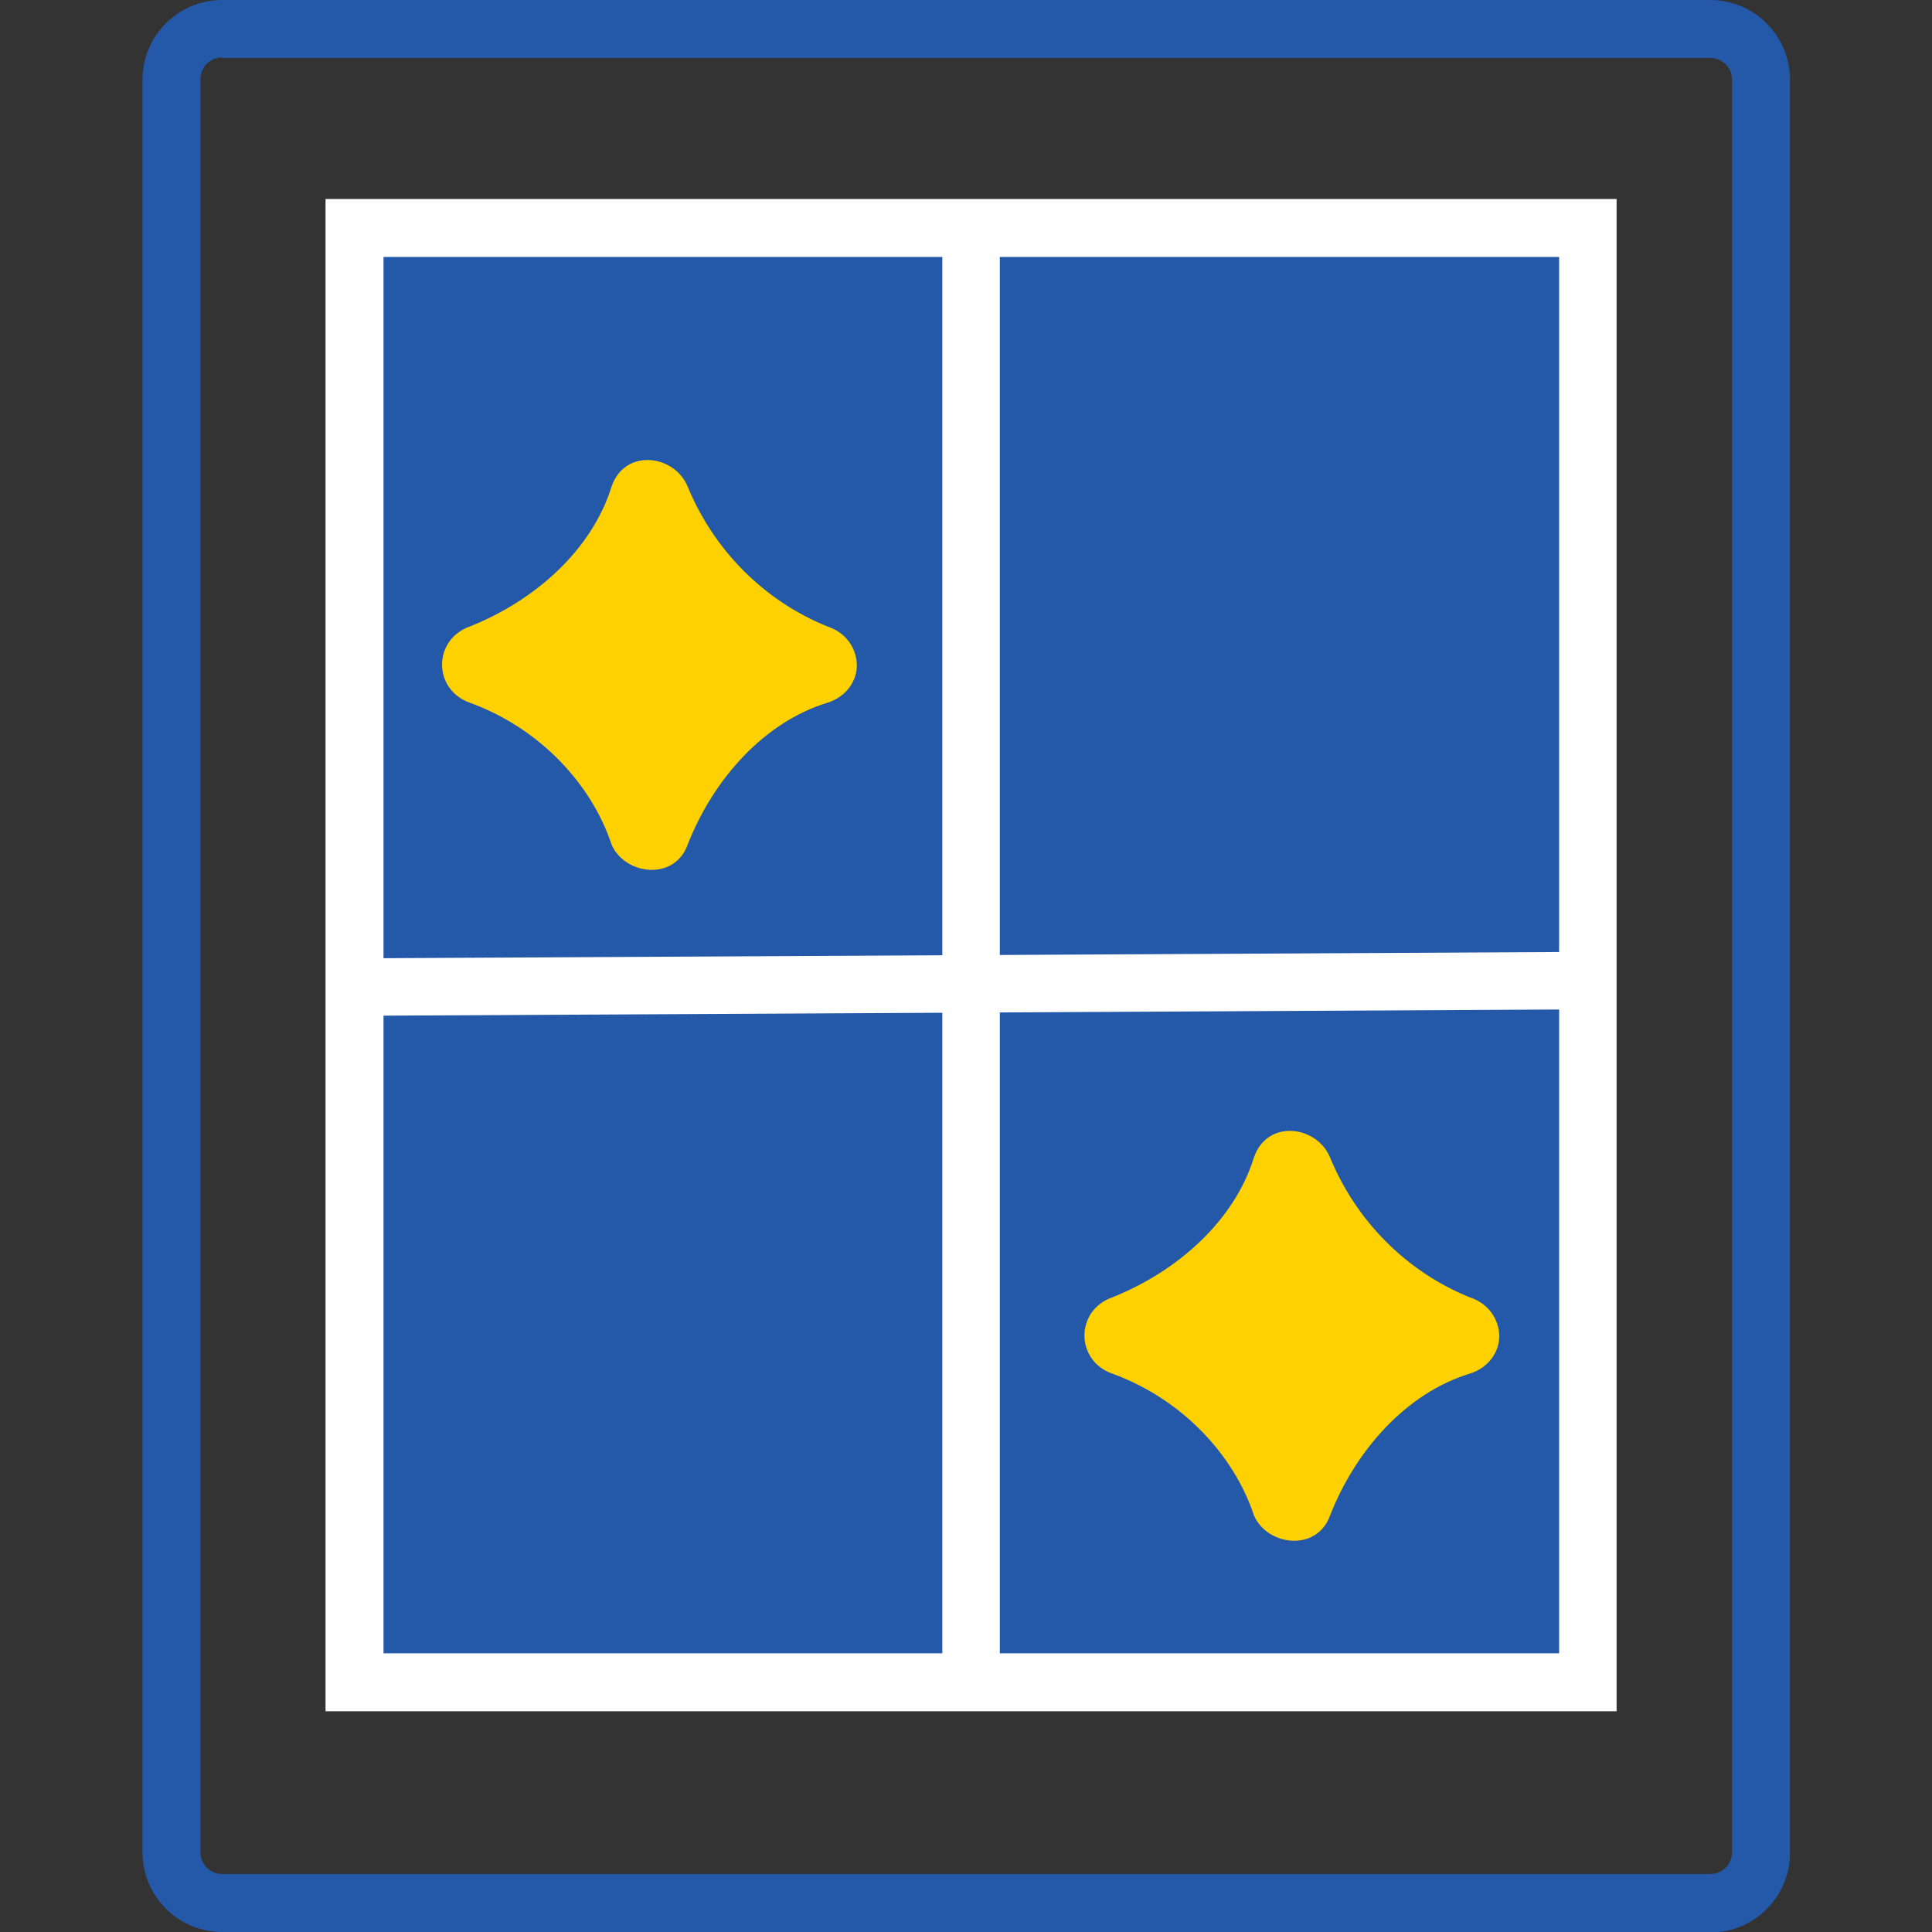
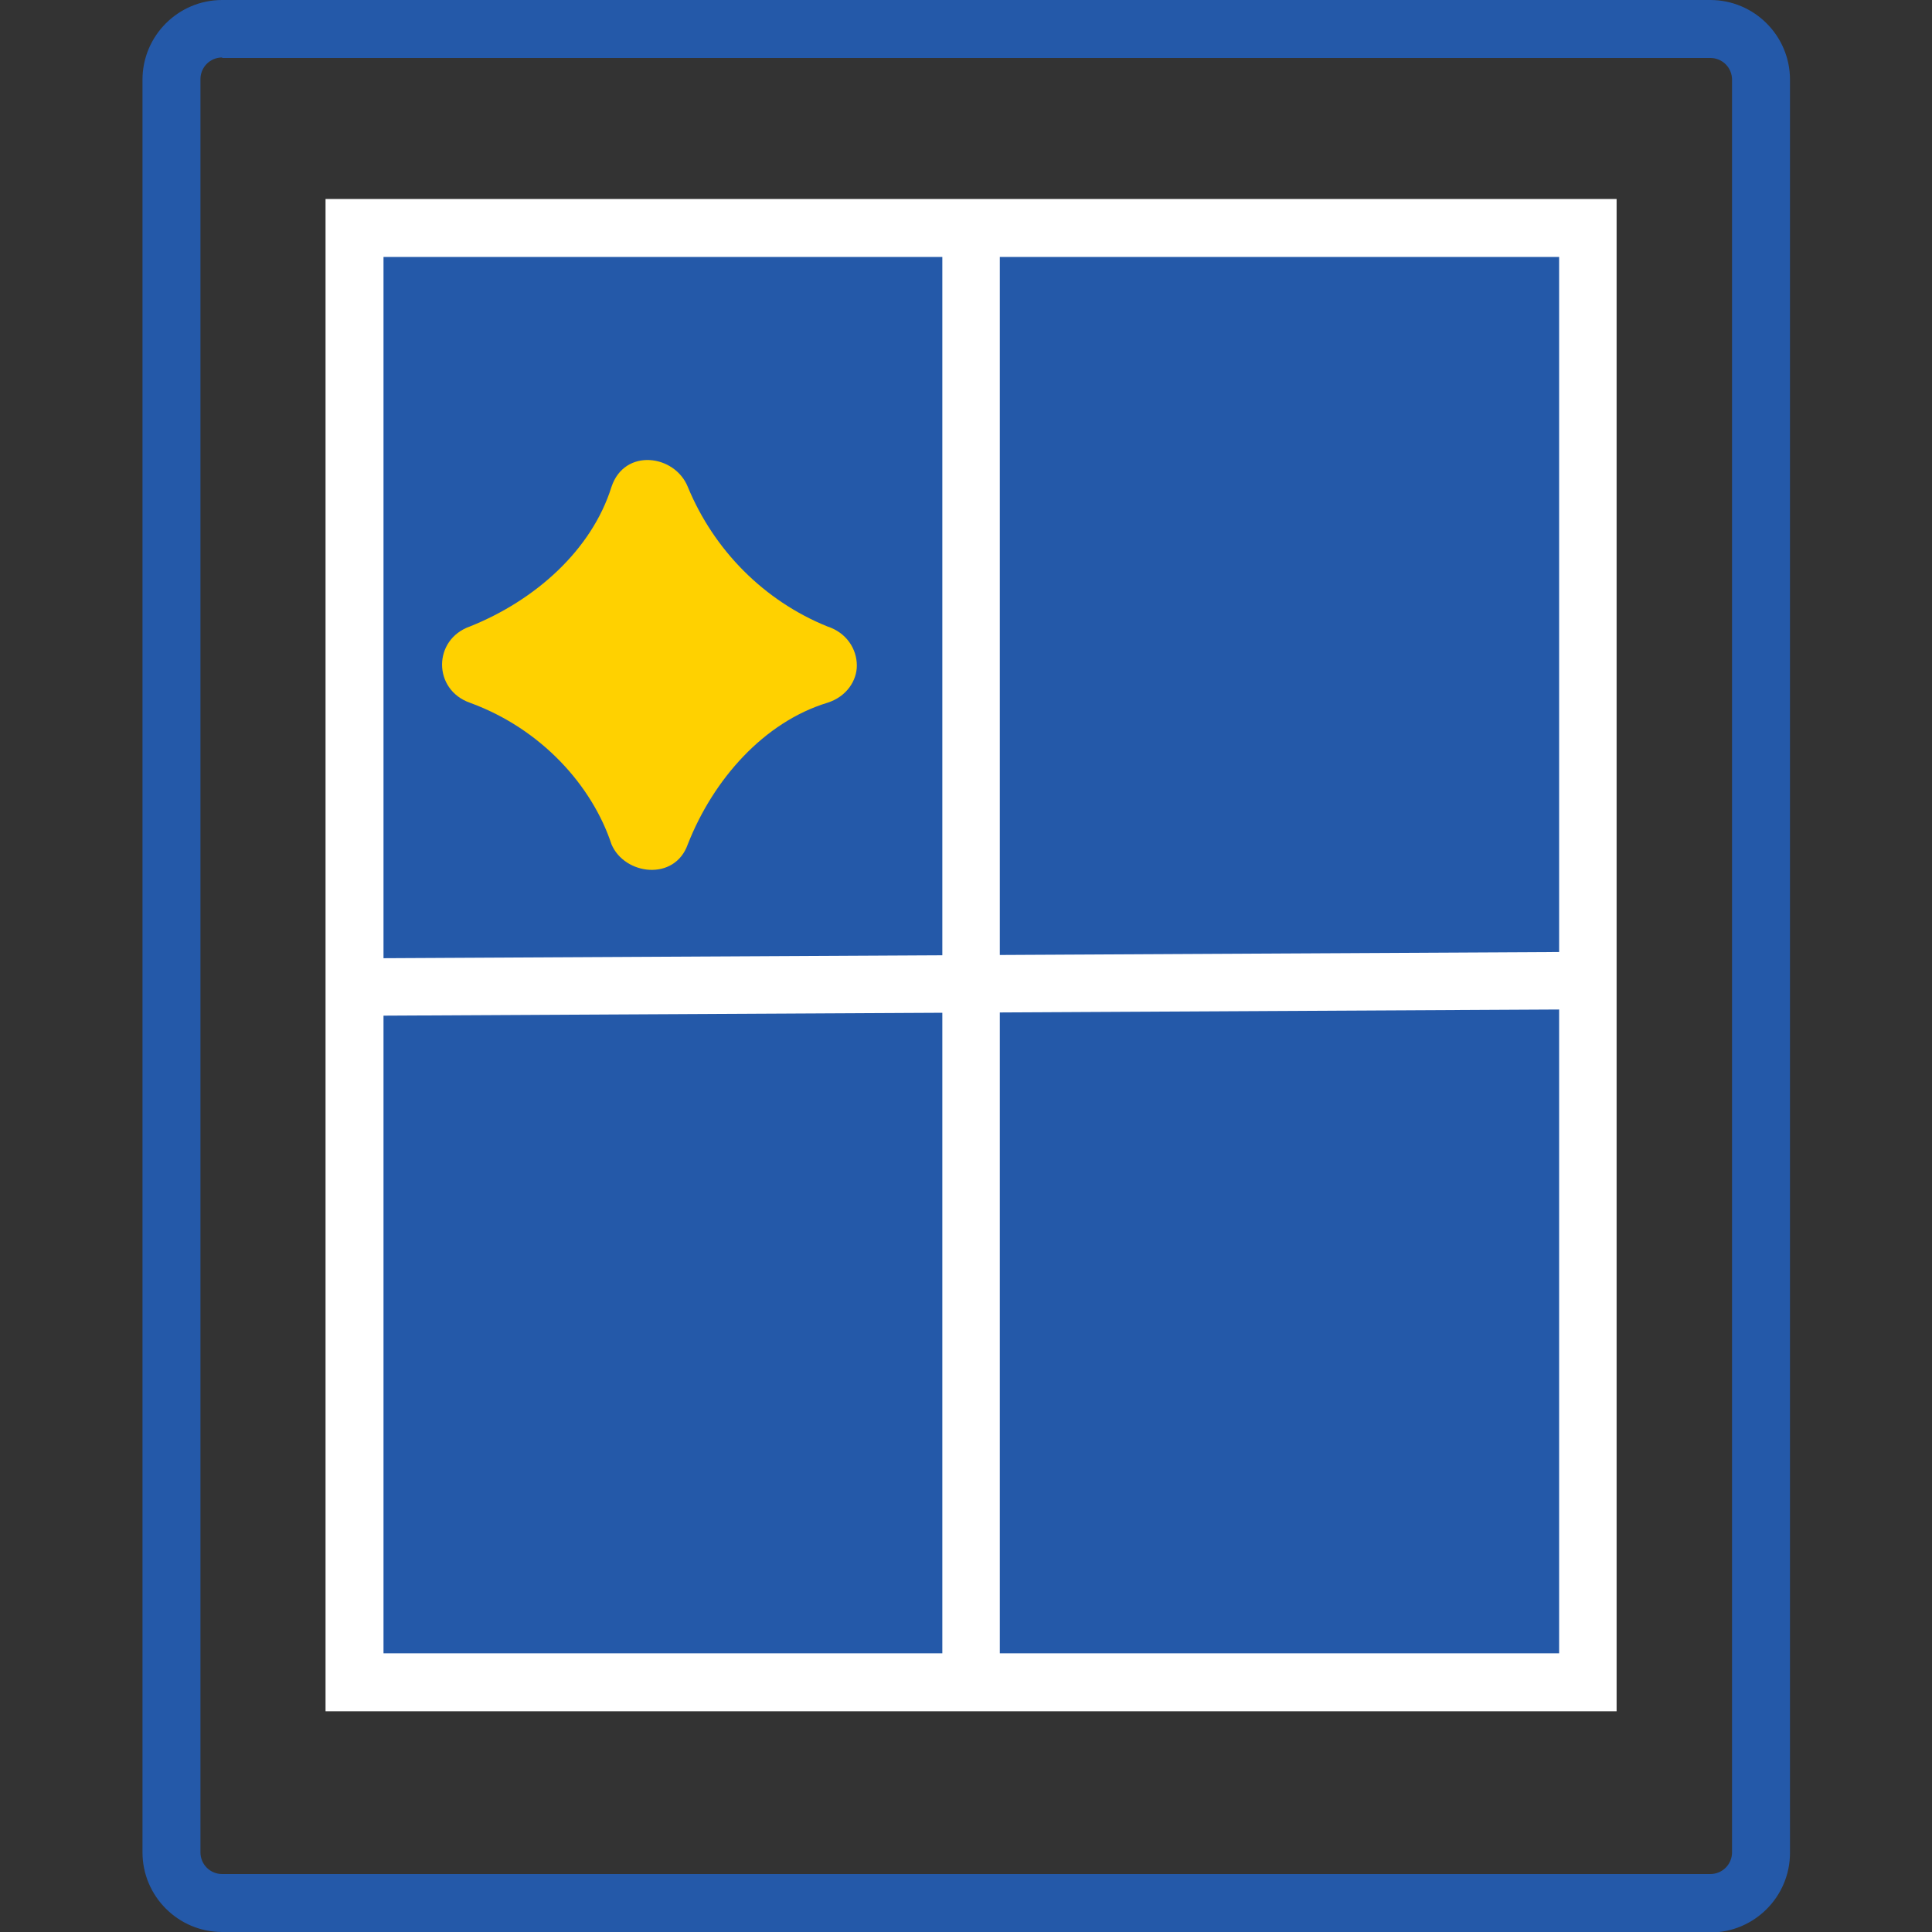
<svg xmlns="http://www.w3.org/2000/svg" id="Layer_1" viewBox="0 0 40 40">
  <rect x="0" y="0" width="40" height="40" fill="#333333" stroke="none" />
  <defs>
    <style>      .st0 {        fill: #ffd100;      }      .st1 {        fill: #fff;      }      .st2 {        fill: #2459a9;      }    </style>
  </defs>
  <g>
    <g>
      <rect class="st2" x="7.34" y="4.72" width="25.53" height="30.11" />
      <path class="st1" d="M33.47,35.43H6.74V4.12h26.73v31.31ZM7.94,34.23h24.34V5.32H7.94v28.92Z" />
    </g>
    <path class="st2" d="M35.4,40H4.6c-.91,0-1.65-.74-1.65-1.65V1.65C2.95.74,3.69,0,4.6,0h30.81c.91,0,1.65.74,1.65,1.65v36.71c0,.91-.74,1.65-1.65,1.65ZM4.6,1.19c-.25,0-.45.2-.45.45v36.71c0,.25.2.45.45.45h30.81c.25,0,.45-.2.45-.45V1.65c0-.25-.2-.45-.45-.45H4.6Z" />
    <rect class="st1" x="19.51" y="4.72" width="1.19" height="30.11" />
    <rect class="st1" x="7.34" y="19.77" width="25.53" height="1.19" transform="translate(-.11 .11) rotate(-.3)" />
  </g>
  <path class="st0" d="M17.74,13.78c0,.3-.2.64-.61.77-1.31.4-2.36,1.58-2.89,2.93-.27.77-1.31.64-1.58,0-.4-1.21-1.45-2.39-2.93-2.93-.77-.27-.77-1.31,0-1.58,1.35-.54,2.52-1.58,2.93-2.89.27-.81,1.31-.67,1.58,0,.54,1.31,1.58,2.36,2.89,2.89.4.13.61.47.61.81Z" />
-   <path class="st0" d="M31.04,27.67c0,.3-.2.64-.61.77-1.31.4-2.36,1.58-2.89,2.93-.27.77-1.31.64-1.58,0-.4-1.21-1.45-2.39-2.93-2.93-.77-.27-.77-1.31,0-1.58,1.35-.54,2.52-1.58,2.93-2.89.27-.81,1.31-.67,1.58,0,.54,1.31,1.58,2.36,2.89,2.89.4.13.61.47.61.81Z" />
</svg>